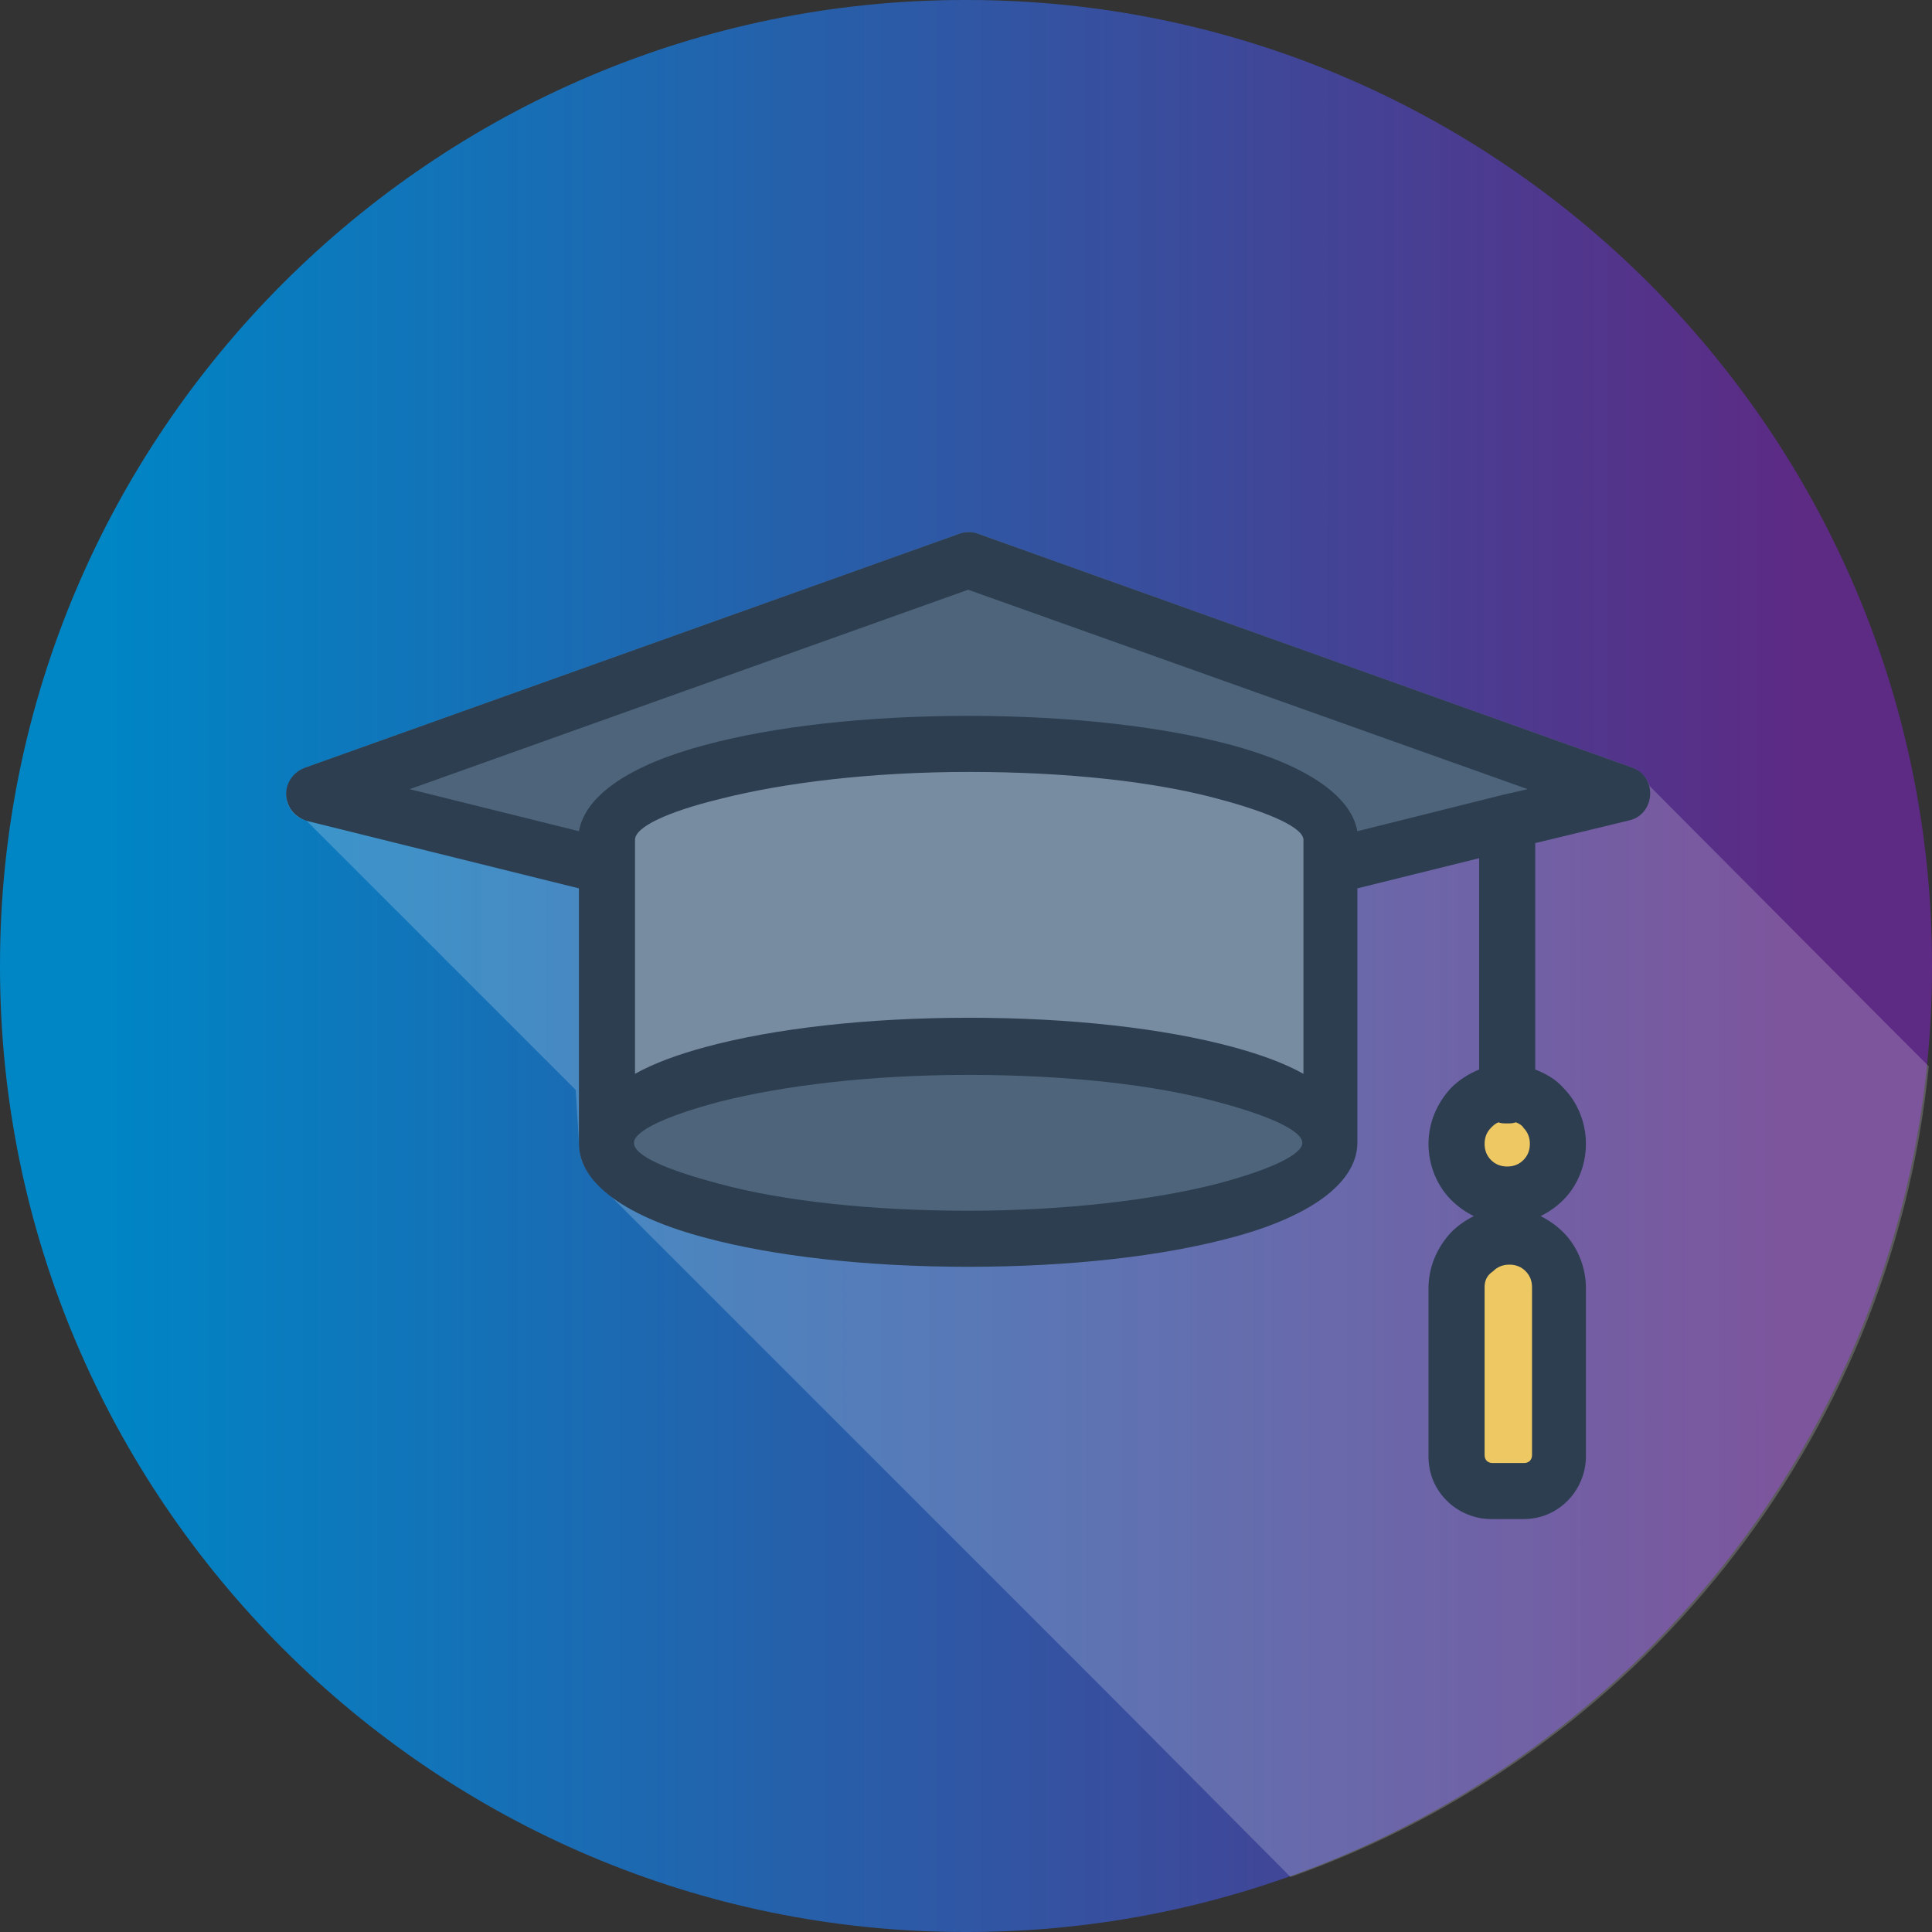
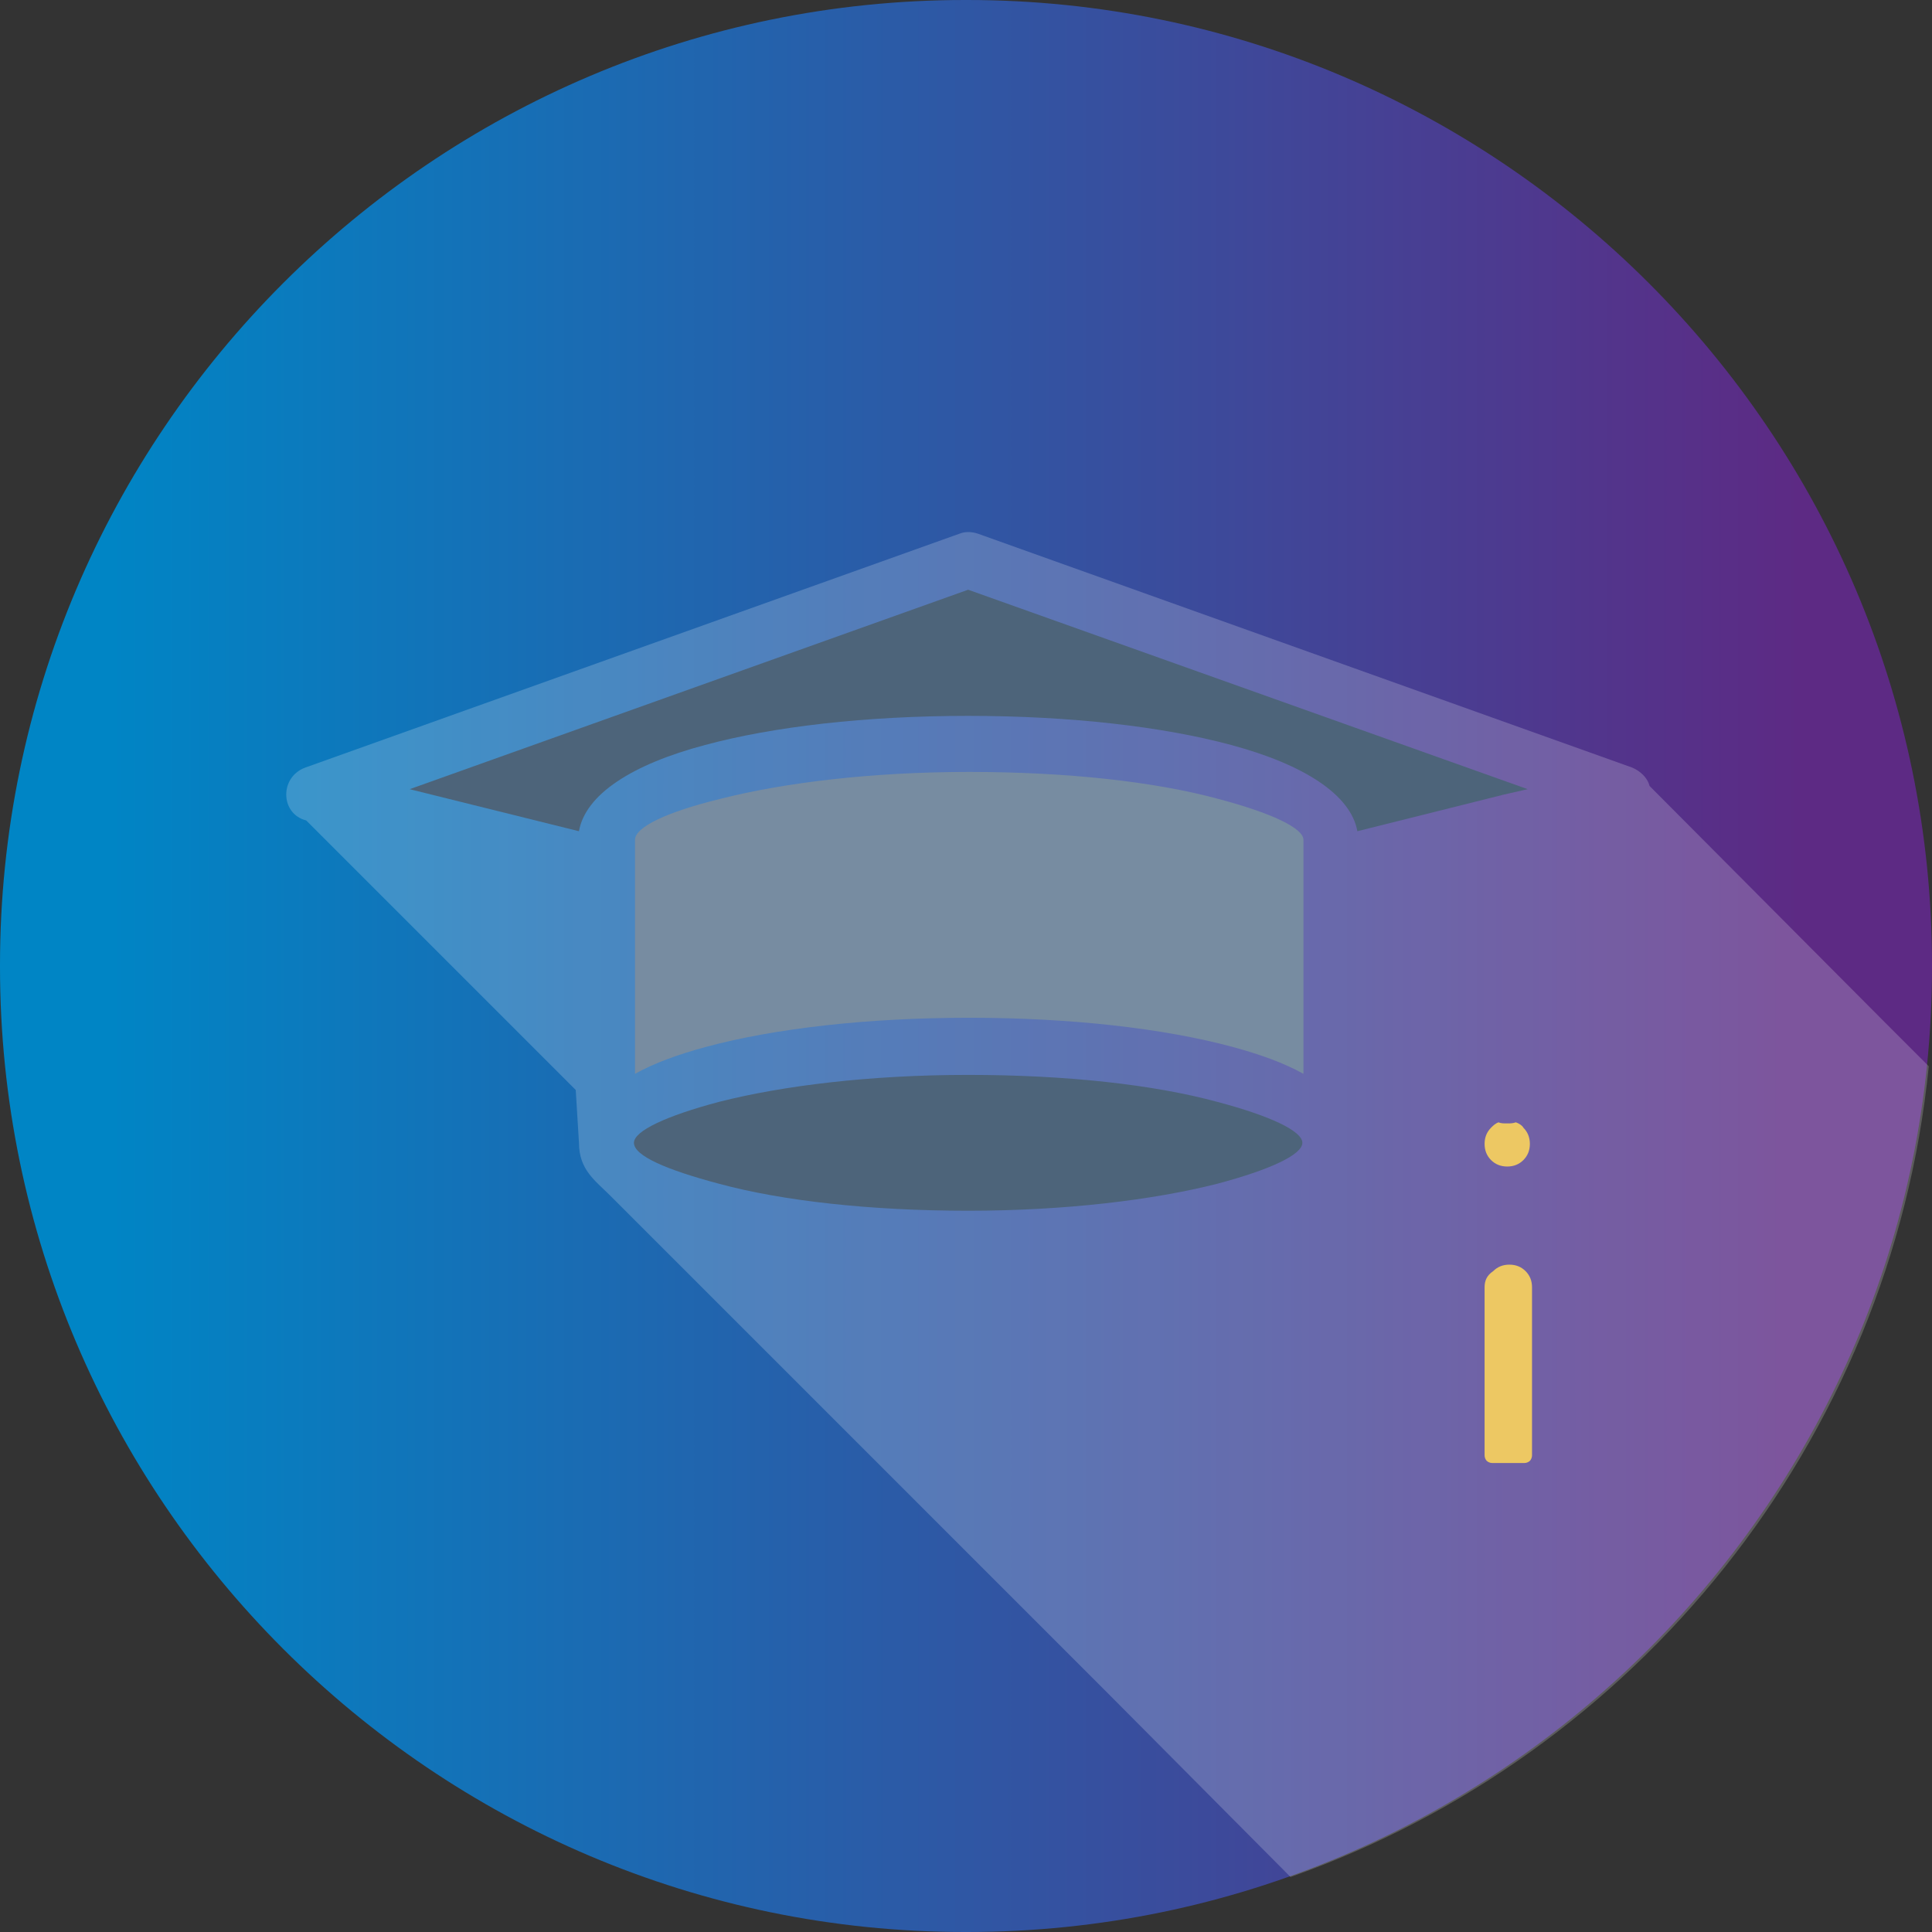
<svg xmlns="http://www.w3.org/2000/svg" width="71" height="71" viewBox="0 0 71 71" fill="none">
  <rect x="0" y="0" width="71" height="71" fill="#333333" stroke="none" />
  <path fill-rule="evenodd" clip-rule="evenodd" d="M0 35.54C0 35.5 0 35.46 0 35.46C0 15.928 15.928 0 35.46 0C35.5 0 35.54 0 35.54 0C55.072 0 71 15.928 71 35.46C71 35.5 71 35.54 71 35.54C71 55.072 55.072 71 35.54 71C35.5 71 35.46 71 35.46 71C15.928 71 0 55.072 0 35.54Z" fill="url(#paint0_linear)" />
  <path fill-rule="evenodd" clip-rule="evenodd" d="M47.426 68.979C60.105 64.502 69.495 53.012 70.882 39.185L69.297 37.6L60.62 28.883C60.541 28.566 60.263 28.329 59.986 28.21L35.936 19.612C35.698 19.533 35.461 19.533 35.263 19.612L11.213 28.21C10.262 28.566 10.302 29.913 11.253 30.151L21.158 40.056L21.277 41.998C21.277 42.988 21.871 43.385 22.426 43.939L40.809 62.323L47.426 68.979Z" fill="white" fill-opacity="0.2" />
-   <path fill-rule="evenodd" clip-rule="evenodd" d="M45.246 45.484C42.75 46.158 39.343 46.554 35.579 46.554C31.815 46.554 28.408 46.158 25.912 45.484C23.059 44.732 21.276 43.503 21.276 42.037V41.998V32.647L11.371 30.191C11.014 30.112 10.697 29.874 10.579 29.517C10.38 29.002 10.658 28.408 11.212 28.21L35.262 19.612C35.46 19.533 35.737 19.533 35.936 19.612L59.985 28.21C60.302 28.329 60.54 28.566 60.619 28.923C60.738 29.478 60.421 30.032 59.866 30.151L56.419 30.983V39.304C56.816 39.462 57.172 39.66 57.45 39.977C57.965 40.492 58.282 41.245 58.282 42.037C58.282 42.83 57.965 43.583 57.45 44.098C57.212 44.335 56.934 44.533 56.617 44.692C56.934 44.85 57.212 45.048 57.45 45.286C57.965 45.801 58.282 46.554 58.282 47.346V53.527C58.282 54.161 58.004 54.756 57.608 55.152C57.172 55.588 56.617 55.825 55.984 55.825H54.795C54.161 55.825 53.567 55.548 53.171 55.152C52.735 54.716 52.497 54.161 52.497 53.527V47.346C52.497 46.554 52.814 45.841 53.329 45.286C53.567 45.048 53.844 44.85 54.161 44.692C53.844 44.533 53.567 44.335 53.329 44.098C52.814 43.583 52.497 42.83 52.497 42.037C52.497 41.245 52.814 40.532 53.329 39.977C53.606 39.7 53.963 39.462 54.359 39.304V31.538L49.882 32.647V41.998V42.037C49.842 43.503 48.099 44.732 45.246 45.484Z" fill="#2C3E50" />
  <path fill-rule="evenodd" clip-rule="evenodd" d="M54.558 47.307V53.488C54.558 53.567 54.597 53.646 54.637 53.686C54.676 53.725 54.756 53.765 54.835 53.765H56.024C56.103 53.765 56.182 53.725 56.222 53.686C56.261 53.646 56.301 53.567 56.301 53.488V47.307C56.301 47.069 56.222 46.871 56.063 46.713C55.905 46.554 55.707 46.475 55.469 46.475C55.231 46.475 55.033 46.554 54.875 46.713C54.637 46.871 54.558 47.069 54.558 47.307Z" fill="#EDC863" />
  <path fill-rule="evenodd" clip-rule="evenodd" d="M55.707 41.245C55.588 41.285 55.508 41.285 55.39 41.285C55.271 41.285 55.152 41.285 55.073 41.245C54.954 41.285 54.875 41.364 54.795 41.443C54.637 41.602 54.558 41.8 54.558 42.037C54.558 42.275 54.637 42.473 54.795 42.632C54.954 42.79 55.152 42.869 55.39 42.869C55.627 42.869 55.825 42.79 55.984 42.632C56.142 42.473 56.222 42.275 56.222 42.037C56.222 41.8 56.142 41.602 55.984 41.443C55.944 41.364 55.825 41.285 55.707 41.245Z" fill="#EDC863" />
  <path fill-rule="evenodd" clip-rule="evenodd" d="M23.336 39.462C24.049 39.066 24.921 38.749 25.951 38.471C28.447 37.798 31.855 37.402 35.618 37.402C39.383 37.402 42.79 37.798 45.286 38.471C46.316 38.749 47.188 39.066 47.901 39.462V30.864C47.901 30.429 46.712 29.874 44.771 29.359C42.433 28.725 39.224 28.368 35.618 28.368C32.013 28.368 28.804 28.765 26.466 29.359C24.525 29.834 23.336 30.389 23.336 30.864V39.462Z" fill="#778CA1" />
  <path fill-rule="evenodd" clip-rule="evenodd" d="M35.579 44.494C39.145 44.494 42.394 44.098 44.731 43.503C46.673 42.988 47.861 42.434 47.861 41.998C47.861 41.562 46.673 41.007 44.731 40.492C42.394 39.858 39.184 39.502 35.579 39.502C31.974 39.502 28.764 39.898 26.427 40.492C24.485 41.007 23.297 41.562 23.297 41.998C23.297 42.473 24.485 42.988 26.427 43.503C28.764 44.137 32.013 44.494 35.579 44.494Z" fill="#4D647A" />
  <path fill-rule="evenodd" clip-rule="evenodd" d="M49.882 30.547L55.111 29.24C55.151 29.24 55.23 29.2 55.27 29.2L56.142 29.002L35.579 21.672L15.055 29.002L21.276 30.547C21.513 29.2 23.217 28.091 25.911 27.378C28.407 26.704 31.815 26.308 35.579 26.308C39.343 26.308 42.75 26.704 45.246 27.378C47.901 28.091 49.644 29.2 49.882 30.547Z" fill="#4D647A" />
  <defs>
    <linearGradient id="paint0_linear" x1="3.944" y1="39.444" x2="66.267" y2="39.444" gradientUnits="userSpaceOnUse">
      <stop stop-color="#0085C5" />
      <stop offset="1" stop-color="#5D2A84" />
    </linearGradient>
  </defs>
</svg>